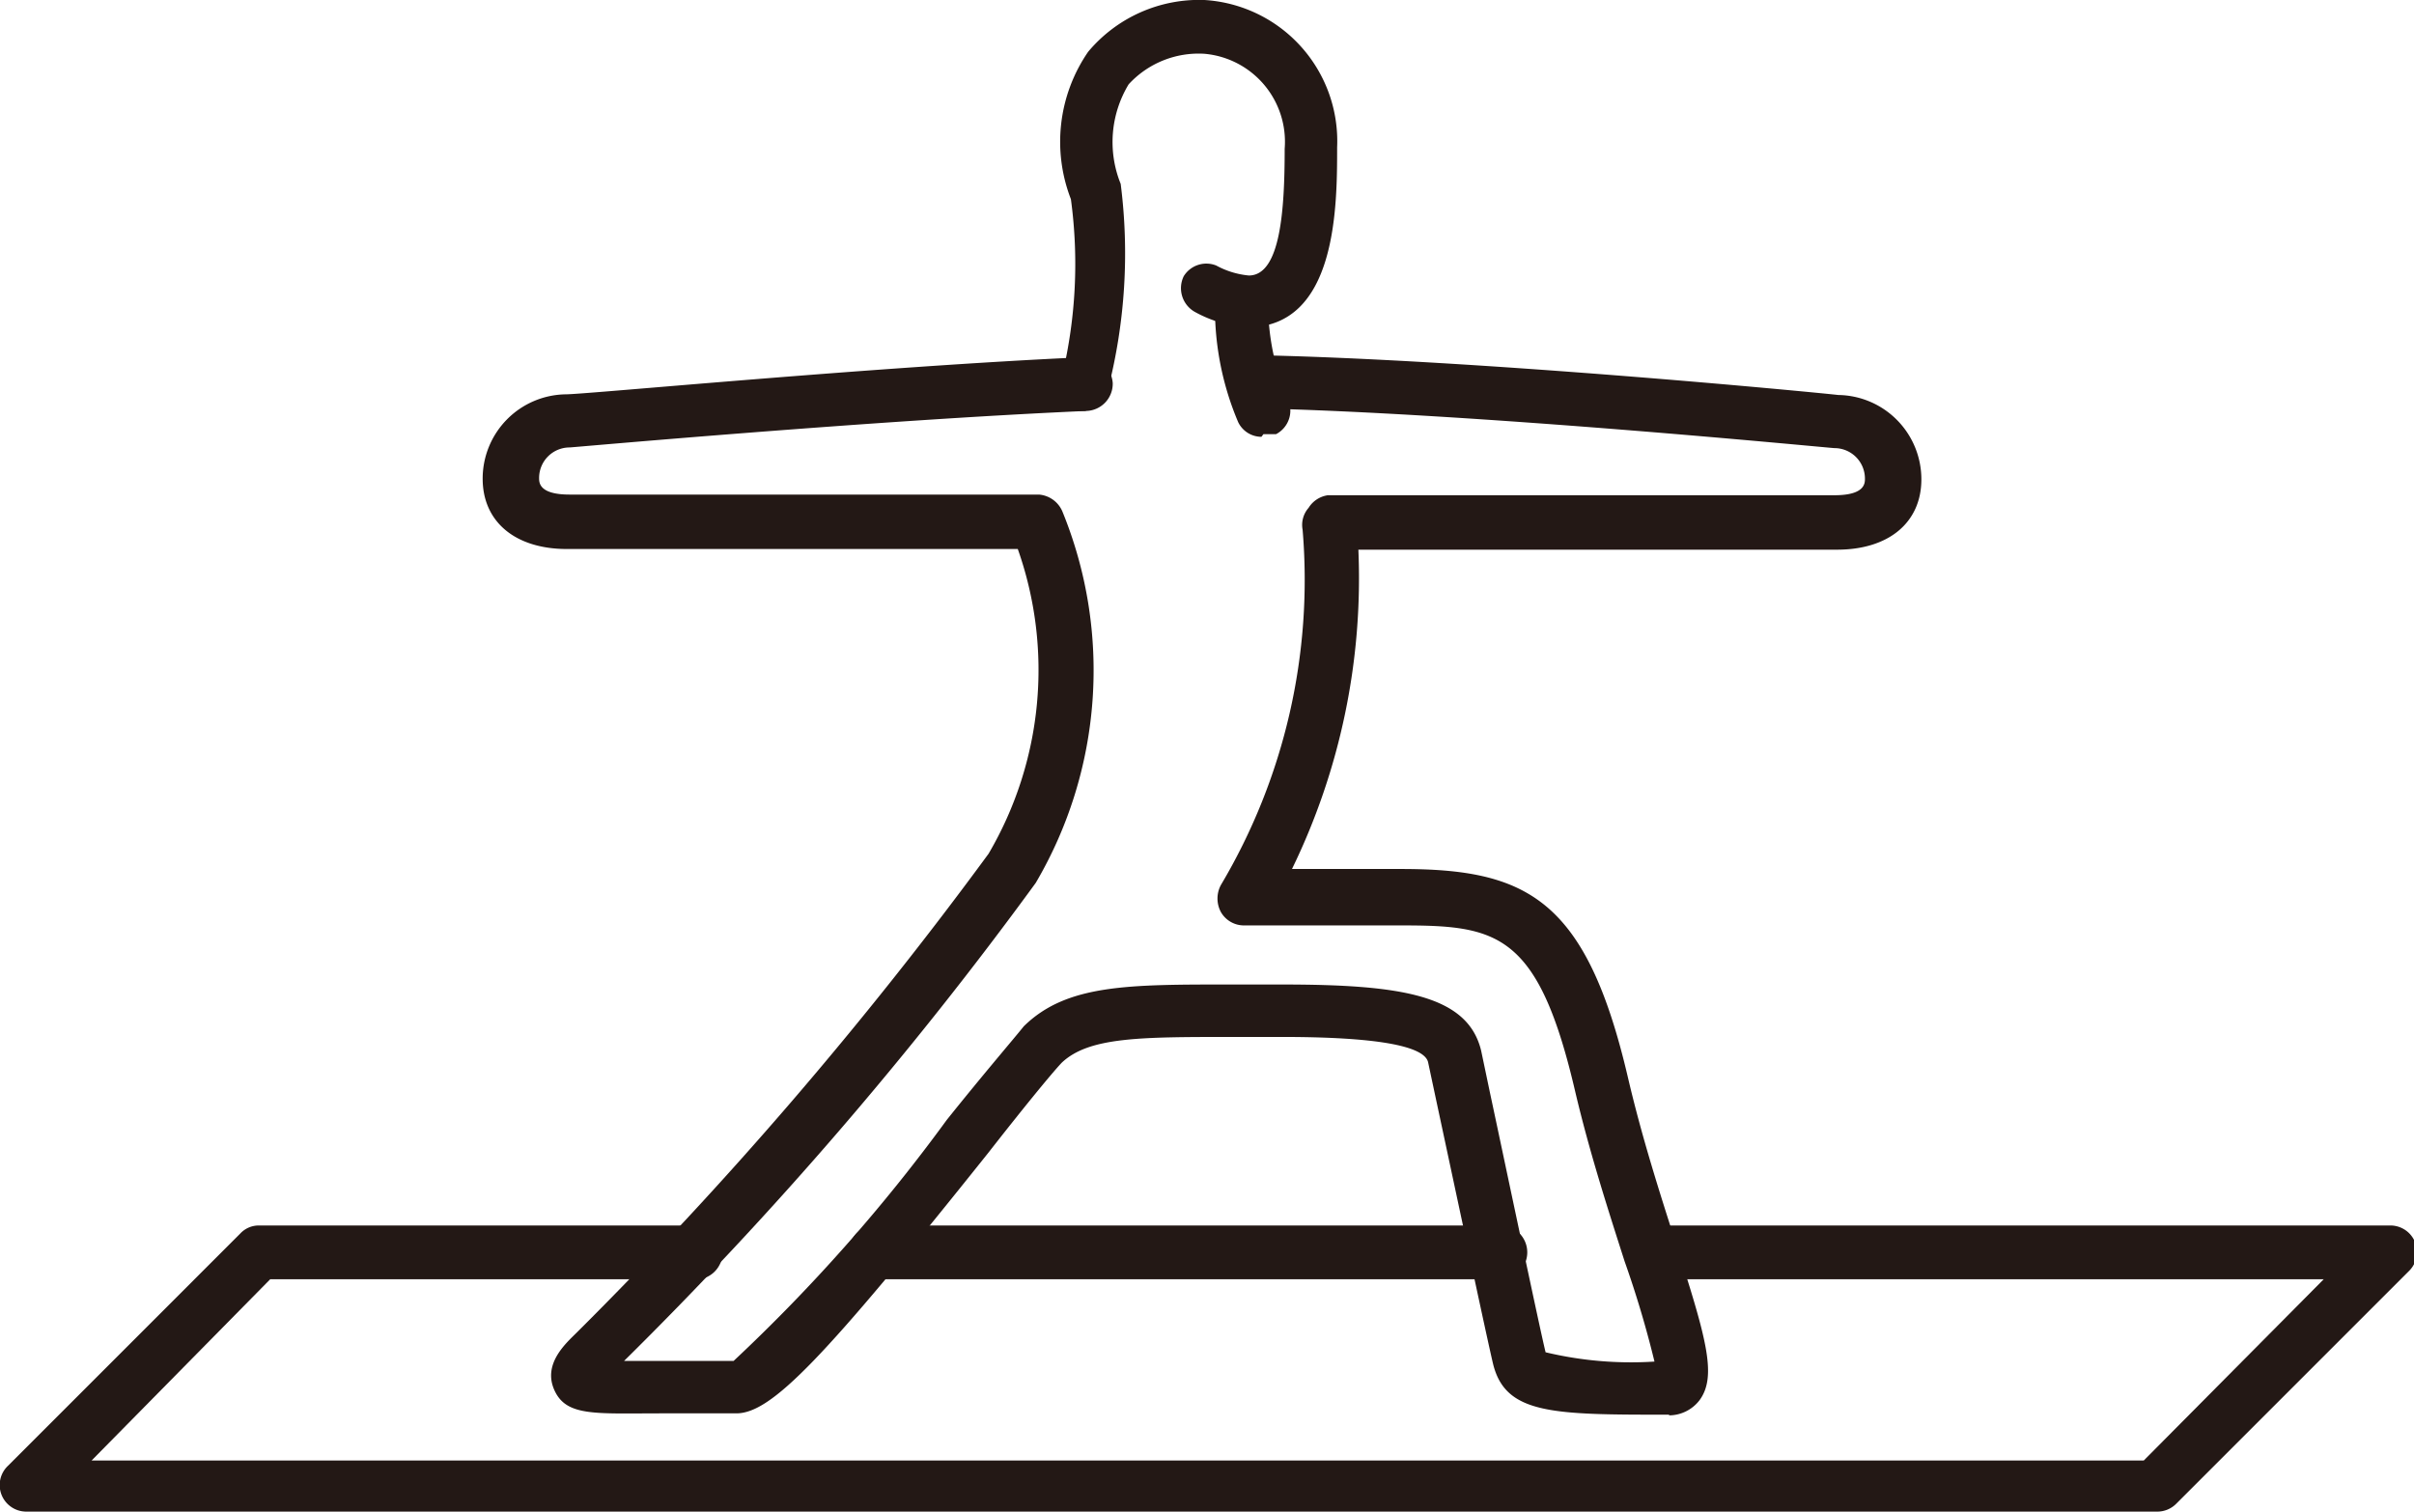
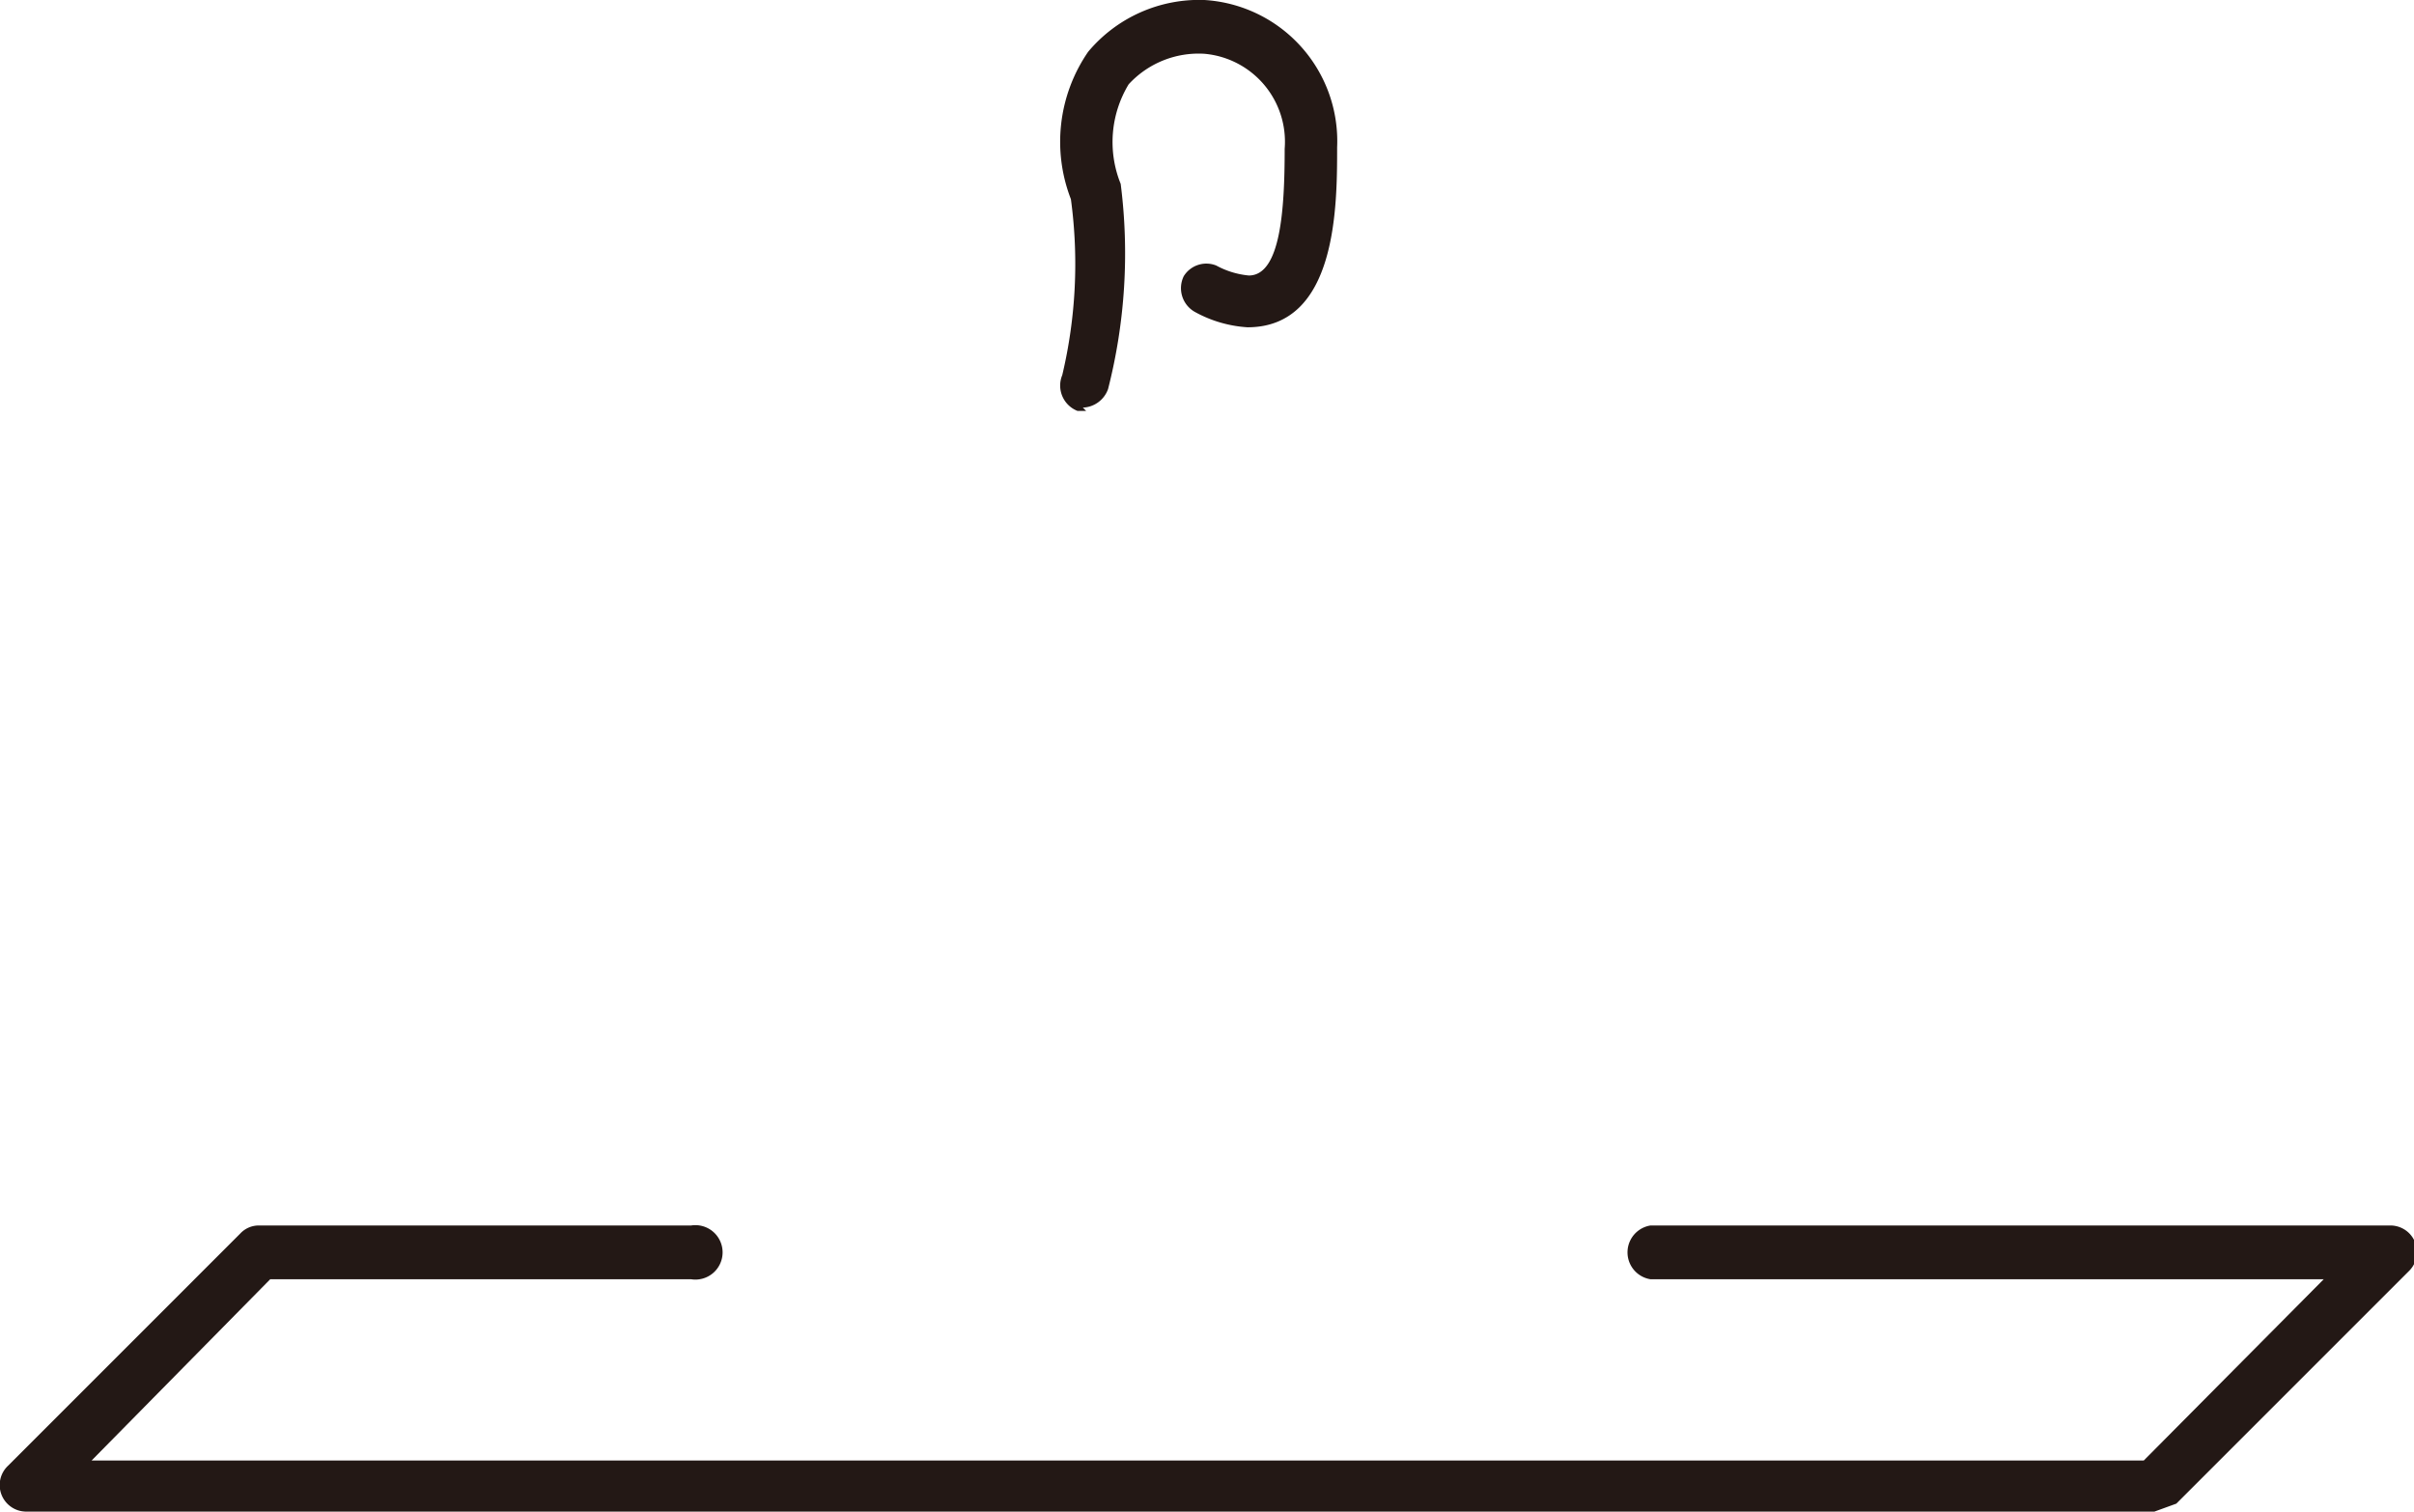
<svg xmlns="http://www.w3.org/2000/svg" viewBox="0 0 36.36 22.77">
  <defs>
    <style>.cls-1{fill:#231815;}</style>
  </defs>
  <g id="レイヤー_2" data-name="レイヤー 2">
    <g id="レイヤー_1-2" data-name="レイヤー 1">
-       <path class="cls-1" d="M22.53,19.27h-9.4a.41.41,0,0,1,0-.81h9.4a.41.41,0,1,1,0,.81" />
-       <path class="cls-1" d="M32.45,22.77H.4a.4.4,0,0,1-.28-.69l3.5-3.5a.38.38,0,0,1,.28-.12h6.51a.41.41,0,1,1,0,.81H4.07L1.38,22H32.29L35,19.27H24.86a.41.41,0,0,1,0-.81H36a.4.4,0,0,1,.28.69l-3.5,3.5a.4.4,0,0,1-.29.12" />
-       <path class="cls-1" d="M25.14,21.31c-1.74,0-2.46,0-2.65-.76-.08-.33-.58-2.68-.85-3.94L21.51,16c-.06-.25-.8-.38-2.2-.38h-.73c-1.41,0-2.18,0-2.59.39-.16.17-.6.71-1.1,1.35-2.49,3.12-3.27,3.93-3.8,3.93l-1.13,0c-1,0-1.43.05-1.61-.35s.18-.71.34-.87a61.5,61.5,0,0,0,6.2-7.21,5.47,5.47,0,0,0,.44-4.59H8.54c-.78,0-1.27-.41-1.27-1.06A1.27,1.27,0,0,1,8.52,5.94c.31,0,4.69-.42,7.82-.56a.42.42,0,0,1,.42.39.41.41,0,0,1-.39.42c-3.21.14-7.75.55-7.79.55h0a.46.46,0,0,0-.46.46c0,.07,0,.25.46.25h7.07A.42.42,0,0,1,16,7.7a6.32,6.32,0,0,1-.4,5.6A58.76,58.76,0,0,1,9.4,20.5l.53,0,1.12,0a25.78,25.78,0,0,0,3.21-3.63c.56-.7,1-1.21,1.16-1.41.65-.64,1.59-.63,3.16-.63h.73c1.8,0,2.8.16,3,1l.13.62c.25,1.17.76,3.6.84,3.92a5.54,5.54,0,0,0,1.64.14A15.44,15.44,0,0,0,24.47,19c-.23-.72-.52-1.61-.74-2.54-.56-2.42-1.18-2.52-2.63-2.52H18.74a.4.4,0,0,1-.35-.2.43.43,0,0,1,0-.41,9,9,0,0,0,1.23-5.35.39.39,0,0,1,.09-.33A.41.41,0,0,1,20,7.46h7.63c.46,0,.46-.18.46-.25a.46.46,0,0,0-.46-.46h0c-.06,0-5.43-.53-8.75-.6a.39.39,0,0,1-.39-.41.4.4,0,0,1,.41-.39c3.25.06,8.44.56,8.79.6a1.27,1.27,0,0,1,1.25,1.27c0,.65-.49,1.06-1.27,1.06H20.46a10,10,0,0,1-1,4.81H21.1c1.89,0,2.79.44,3.42,3.14.21.9.48,1.74.72,2.49.45,1.41.63,2,.36,2.37a.58.58,0,0,1-.46.23" />
+       <path class="cls-1" d="M32.45,22.77H.4a.4.4,0,0,1-.28-.69l3.5-3.5a.38.38,0,0,1,.28-.12h6.51a.41.41,0,1,1,0,.81H4.07L1.38,22H32.29L35,19.27H24.86a.41.41,0,0,1,0-.81H36a.4.4,0,0,1,.28.69l-3.5,3.5" />
      <path class="cls-1" d="M16.36,6.19l-.13,0A.41.41,0,0,1,16,5.65,7.25,7.25,0,0,0,16.13,3,2.39,2.39,0,0,1,16.39.78,2.18,2.18,0,0,1,18.14,0a2.13,2.13,0,0,1,2,2.22c0,.88,0,2.71-1.35,2.71A1.88,1.88,0,0,1,18,4.7a.41.41,0,0,1-.17-.54A.4.4,0,0,1,18.32,4a1.27,1.27,0,0,0,.49.15c.48,0,.54-1,.54-1.91A1.33,1.33,0,0,0,18.14.81,1.43,1.43,0,0,0,17,1.27a1.68,1.68,0,0,0-.12,1.5l0,0a8.27,8.27,0,0,1-.19,3.09.42.42,0,0,1-.38.28" />
-       <path class="cls-1" d="M19,6.58a.39.39,0,0,1-.35-.22,4.39,4.39,0,0,1-.35-1.75.4.4,0,1,1,.8,0A3.68,3.68,0,0,0,19.39,6a.4.4,0,0,1-.17.54l-.19,0" />
    </g>
  </g>
</svg>